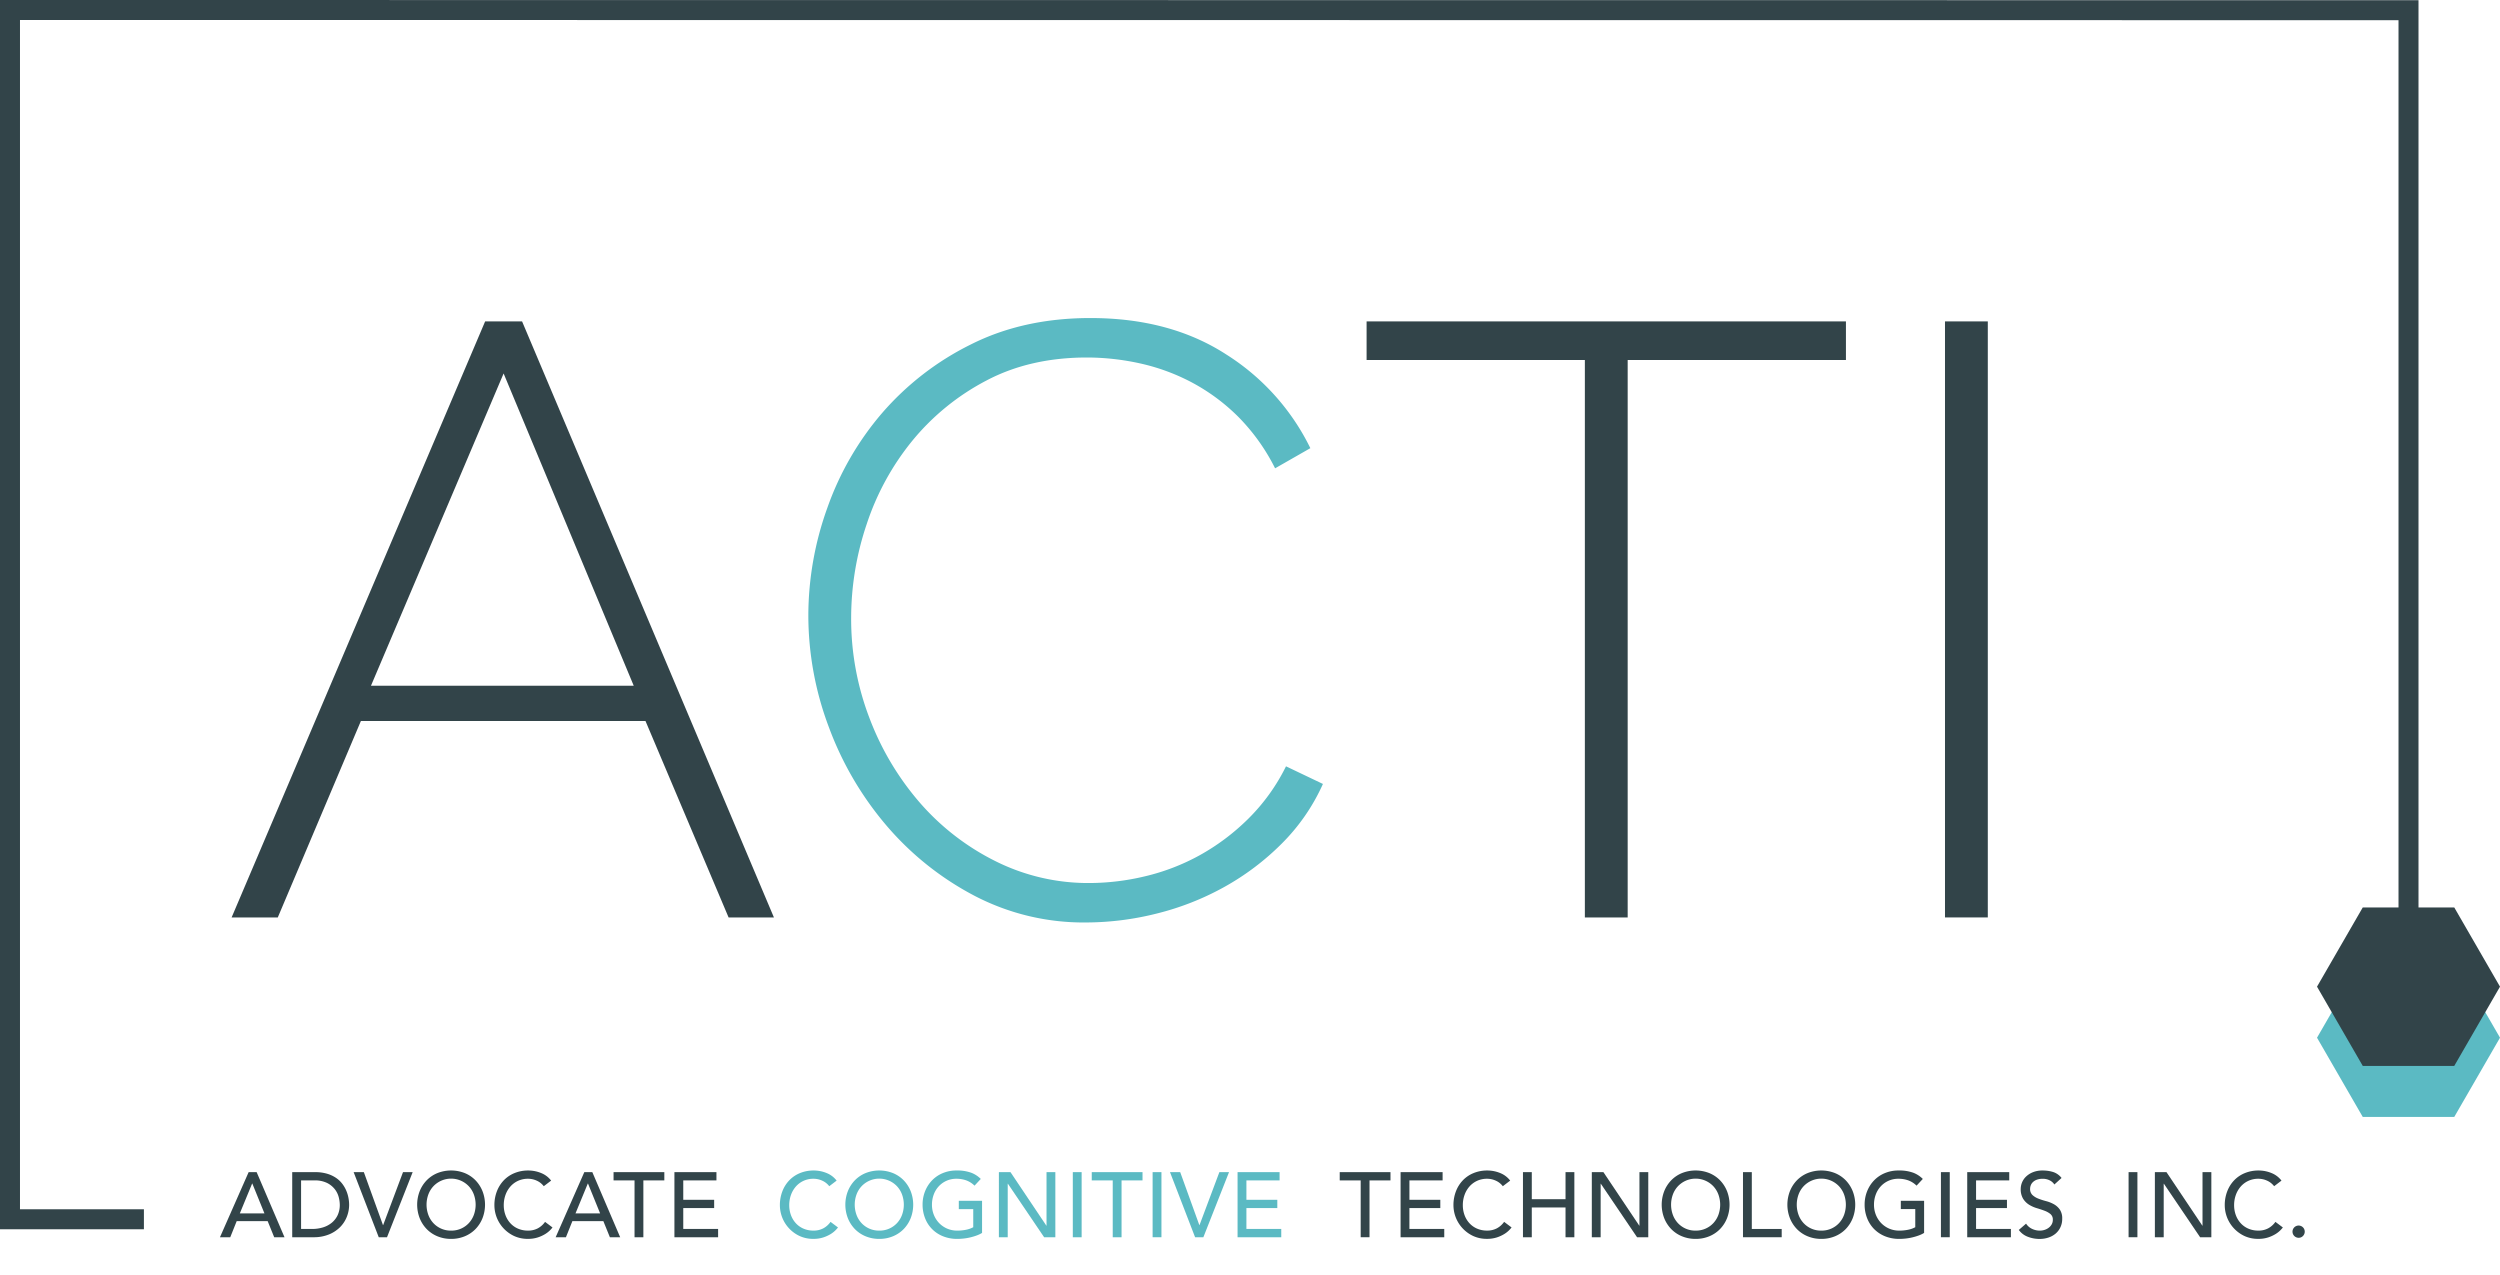
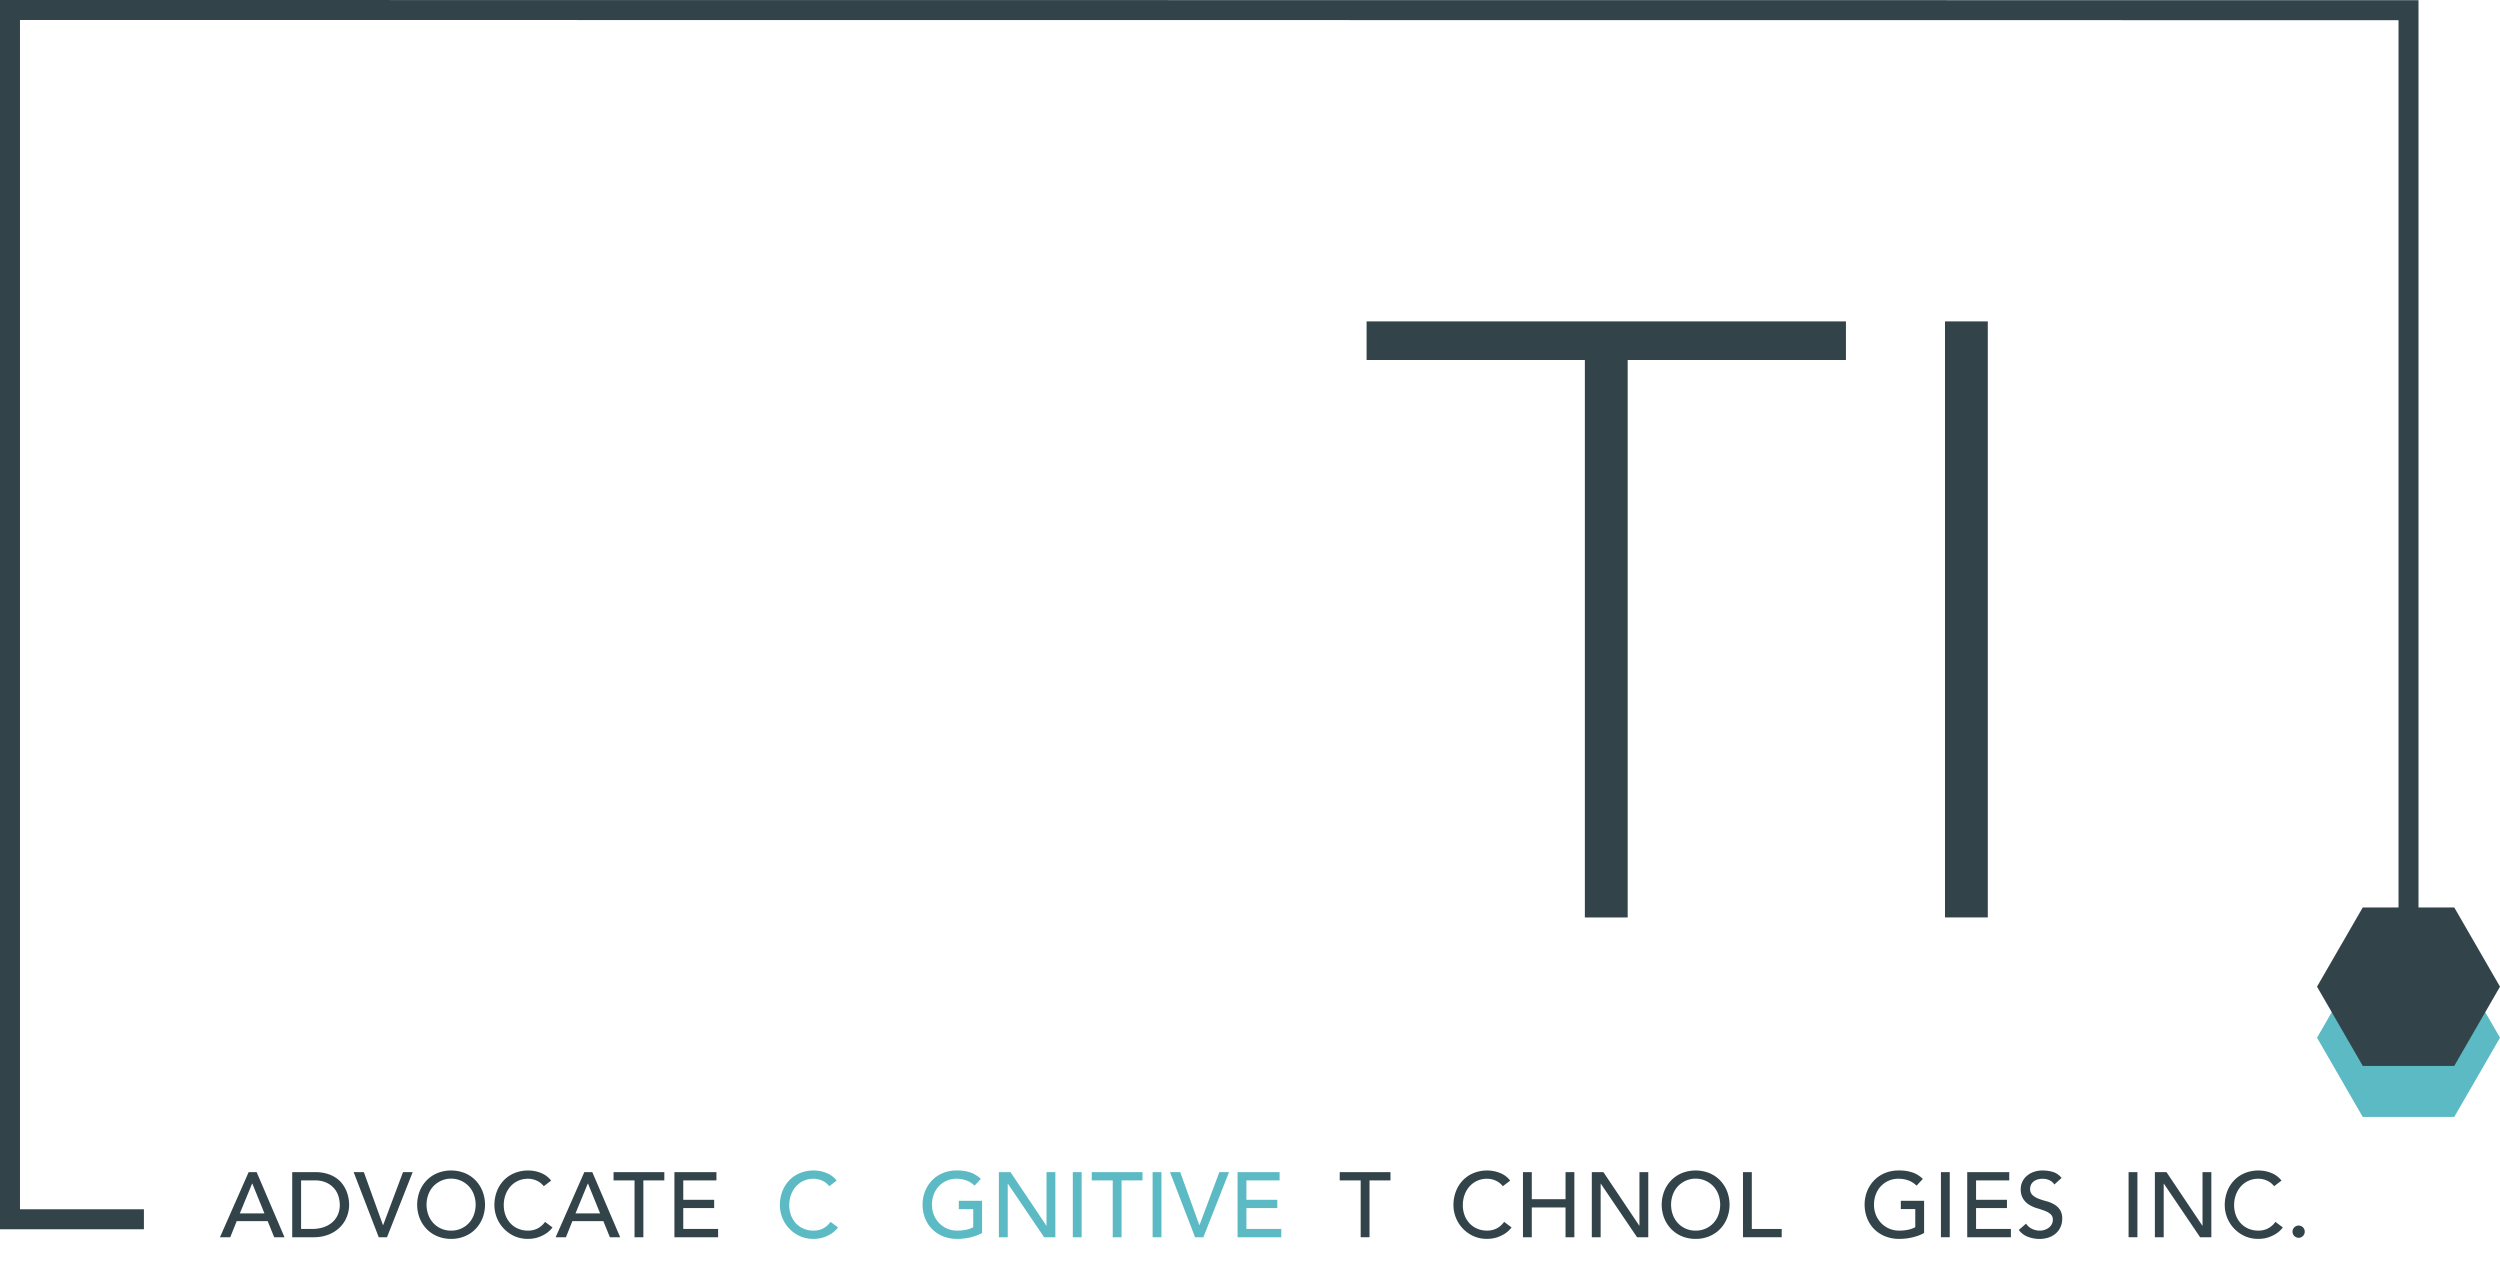
<svg xmlns="http://www.w3.org/2000/svg" id="Layer_5" data-name="Layer 5" viewBox="0 0 625.387 318.907">
  <defs>
    <style>
      .cls-1, .cls-5 {
        fill: #324449;
      }

      .cls-2, .cls-3 {
        fill: #5bbac3;
      }

      .cls-3 {
        stroke: #5bbac3;
      }

      .cls-3, .cls-4, .cls-5 {
        stroke-miterlimit: 10;
        stroke-width: 5px;
      }

      .cls-4 {
        fill: none;
      }

      .cls-4, .cls-5 {
        stroke: #324449;
      }
    </style>
  </defs>
  <title>ACTI Logo (New)</title>
  <g>
-     <path class="cls-1" d="M298.36,206.9h9.24l63,149.1H359.26l-20.79-49.141H267.28L246.49,356H234.94Zm37.17,91.14-32.55-78.12L269.8,298.04h65.73Z" transform="translate(-177 -126.5)" />
-     <path class="cls-2" d="M379.21,280.4a79.715,79.715,0,0,1,4.725-26.775A74.243,74.243,0,0,1,397.69,229.79a70.915,70.915,0,0,1,22.155-17.115q13.122-6.615,29.925-6.615,19.948,0,34.021,9.135a57.648,57.648,0,0,1,21,23.415l-8.82,5.04a50.155,50.155,0,0,0-9.346-13.02,49.325,49.325,0,0,0-11.549-8.5A51.306,51.306,0,0,0,462.16,217.4a61.978,61.978,0,0,0-13.23-1.47q-14.283,0-25.2,5.775a59.589,59.589,0,0,0-18.48,15.015,65.3,65.3,0,0,0-11.445,20.9,73.575,73.575,0,0,0-3.885,23.414,69.35,69.35,0,0,0,4.62,25.2,70.073,70.073,0,0,0,12.6,21.105,61.137,61.137,0,0,0,18.9,14.595,51.824,51.824,0,0,0,23.52,5.46,60.338,60.338,0,0,0,13.86-1.68,53.942,53.942,0,0,0,13.65-5.25,55.4,55.4,0,0,0,12.18-9.135A48.792,48.792,0,0,0,498.7,318.2l9.238,4.409a49.817,49.817,0,0,1-10.289,14.91,64.581,64.581,0,0,1-14.49,10.92,69.033,69.033,0,0,1-16.9,6.615,72.983,72.983,0,0,1-17.536,2.205,59,59,0,0,1-28.035-6.72A74.164,74.164,0,0,1,398.74,333a81.291,81.291,0,0,1-14.385-24.57A79.371,79.371,0,0,1,379.21,280.4Z" transform="translate(-177 -126.5)" />
    <path class="cls-1" d="M638.771,216.56h-54.6V356H573.46V216.56h-54.6V206.9h119.91v9.66Z" transform="translate(-177 -126.5)" />
    <path class="cls-1" d="M663.548,356V206.9h10.71V356h-10.71Z" transform="translate(-177 -126.5)" />
  </g>
  <polygon class="cls-3" points="612.5 242.266 622.5 259.586 612.5 276.907 592.5 276.907 582.5 259.586 592.5 242.266 612.5 242.266" />
  <polyline class="cls-4" points="602.5 231.5 602.5 2.551 2.5 2.5 2.5 305 36 305" />
  <polygon class="cls-5" points="612.5 229.5 622.5 246.821 612.5 264.141 592.5 264.141 582.5 246.821 592.5 229.5 612.5 229.5" />
  <g>
    <path class="cls-1" d="M239.2,419.716h2L248.169,436h-2.576l-1.633-4.025h-7.751L234.6,436h-2.576Zm3.956,10.327-3.036-7.475h-0.046l-3.082,7.475h6.164Z" transform="translate(-177 -126.5)" />
    <path class="cls-1" d="M250.1,419.716h5.681a10.529,10.529,0,0,1,3.025.392,8.079,8.079,0,0,1,2.254,1.046,6.644,6.644,0,0,1,1.587,1.507,8.072,8.072,0,0,1,1,1.748,8.832,8.832,0,0,1,.529,1.794,9.406,9.406,0,0,1,.161,1.656,8.194,8.194,0,0,1-.575,3.024,7.65,7.65,0,0,1-1.7,2.6,8.39,8.39,0,0,1-2.794,1.828,10.015,10.015,0,0,1-3.853.69H250.1V419.716Zm2.208,14.214h2.783a9.127,9.127,0,0,0,2.657-.379,6.44,6.44,0,0,0,2.2-1.139,5.45,5.45,0,0,0,1.5-1.9,6.02,6.02,0,0,0,.552-2.656,7.919,7.919,0,0,0-.253-1.829,5.48,5.48,0,0,0-.954-1.989,5.668,5.668,0,0,0-1.944-1.6,6.891,6.891,0,0,0-3.22-.655h-3.312V433.93Z" transform="translate(-177 -126.5)" />
    <path class="cls-1" d="M265.465,419.716h2.553l4.784,13.248h0.046l4.968-13.248h2.415L273.814,436h-2.07Z" transform="translate(-177 -126.5)" />
    <path class="cls-1" d="M289.844,436.414a8.786,8.786,0,0,1-3.427-.655,7.987,7.987,0,0,1-2.68-1.806,8.344,8.344,0,0,1-1.748-2.714,9.357,9.357,0,0,1,0-6.763,8.365,8.365,0,0,1,1.748-2.714,7.987,7.987,0,0,1,2.68-1.806,9.289,9.289,0,0,1,6.854,0,7.99,7.99,0,0,1,2.679,1.806,8.365,8.365,0,0,1,1.748,2.714,9.35,9.35,0,0,1,0,6.763,8.344,8.344,0,0,1-1.748,2.714,7.99,7.99,0,0,1-2.679,1.806A8.788,8.788,0,0,1,289.844,436.414Zm0-2.07a5.918,5.918,0,0,0,4.462-1.909,6.135,6.135,0,0,0,1.242-2.058,7.476,7.476,0,0,0,0-5.037,6.14,6.14,0,0,0-1.242-2.059,6.1,6.1,0,0,0-8.924,0,6.14,6.14,0,0,0-1.242,2.059,7.476,7.476,0,0,0,0,5.037,6.135,6.135,0,0,0,1.242,2.058A5.92,5.92,0,0,0,289.844,434.344Z" transform="translate(-177 -126.5)" />
    <path class="cls-1" d="M313.028,423.235a4.543,4.543,0,0,0-1.748-1.38,5.205,5.205,0,0,0-2.185-.483,5.865,5.865,0,0,0-2.5.518,5.742,5.742,0,0,0-1.909,1.414,6.462,6.462,0,0,0-1.231,2.1,7.559,7.559,0,0,0-.437,2.588,7.144,7.144,0,0,0,.414,2.438,6.1,6.1,0,0,0,1.2,2.024,5.59,5.59,0,0,0,1.909,1.38,6.16,6.16,0,0,0,2.553.506,5.07,5.07,0,0,0,2.461-.575,5.282,5.282,0,0,0,1.794-1.609l1.863,1.4a7.37,7.37,0,0,1-.644.725,6.5,6.5,0,0,1-1.219.943,8.616,8.616,0,0,1-1.829.828,7.827,7.827,0,0,1-2.472.356,8.028,8.028,0,0,1-3.485-.736A8.527,8.527,0,0,1,300.677,428a9.541,9.541,0,0,1,.621-3.484,8.246,8.246,0,0,1,1.736-2.76,7.751,7.751,0,0,1,2.68-1.806,8.969,8.969,0,0,1,3.45-.645,8.448,8.448,0,0,1,3.163.621,5.908,5.908,0,0,1,2.542,1.909Z" transform="translate(-177 -126.5)" />
    <path class="cls-1" d="M323.171,419.716h2L332.141,436h-2.576l-1.633-4.025h-7.751L318.571,436H316Zm3.956,10.327-3.036-7.475h-0.046l-3.082,7.475h6.164Z" transform="translate(-177 -126.5)" />
    <path class="cls-1" d="M335.729,421.786h-5.244v-2.07h12.7v2.07h-5.244V436h-2.208V421.786Z" transform="translate(-177 -126.5)" />
    <path class="cls-1" d="M345.71,419.716h10.511v2.07h-8.3v4.853h7.728v2.07h-7.728v5.221h8.717V436H345.71V419.716Z" transform="translate(-177 -126.5)" />
    <path class="cls-2" d="M384.443,423.235a4.543,4.543,0,0,0-1.748-1.38,5.205,5.205,0,0,0-2.185-.483,5.865,5.865,0,0,0-2.5.518,5.742,5.742,0,0,0-1.909,1.414,6.462,6.462,0,0,0-1.231,2.1,7.559,7.559,0,0,0-.437,2.588,7.144,7.144,0,0,0,.414,2.438,6.1,6.1,0,0,0,1.2,2.024,5.59,5.59,0,0,0,1.909,1.38,6.16,6.16,0,0,0,2.553.506,5.07,5.07,0,0,0,2.461-.575,5.282,5.282,0,0,0,1.794-1.609l1.863,1.4a7.37,7.37,0,0,1-.644.725,6.5,6.5,0,0,1-1.219.943,8.616,8.616,0,0,1-1.829.828,7.827,7.827,0,0,1-2.472.356,8.028,8.028,0,0,1-3.485-.736A8.527,8.527,0,0,1,372.092,428a9.541,9.541,0,0,1,.621-3.484,8.246,8.246,0,0,1,1.736-2.76,7.751,7.751,0,0,1,2.68-1.806,8.969,8.969,0,0,1,3.45-.645,8.448,8.448,0,0,1,3.163.621,5.908,5.908,0,0,1,2.542,1.909Z" transform="translate(-177 -126.5)" />
-     <path class="cls-2" d="M396.955,436.414a8.786,8.786,0,0,1-3.427-.655,7.987,7.987,0,0,1-2.68-1.806,8.344,8.344,0,0,1-1.748-2.714,9.357,9.357,0,0,1,0-6.763,8.365,8.365,0,0,1,1.748-2.714,7.987,7.987,0,0,1,2.68-1.806,9.289,9.289,0,0,1,6.854,0,7.99,7.99,0,0,1,2.679,1.806,8.365,8.365,0,0,1,1.748,2.714,9.35,9.35,0,0,1,0,6.763,8.344,8.344,0,0,1-1.748,2.714,7.99,7.99,0,0,1-2.679,1.806A8.788,8.788,0,0,1,396.955,436.414Zm0-2.07a5.918,5.918,0,0,0,4.462-1.909,6.135,6.135,0,0,0,1.242-2.058,7.476,7.476,0,0,0,0-5.037,6.14,6.14,0,0,0-1.242-2.059,6.1,6.1,0,0,0-8.924,0,6.14,6.14,0,0,0-1.242,2.059,7.476,7.476,0,0,0,0,5.037,6.135,6.135,0,0,0,1.242,2.058A5.92,5.92,0,0,0,396.955,434.344Z" transform="translate(-177 -126.5)" />
    <path class="cls-2" d="M422.668,426.892v8.027a7.469,7.469,0,0,1-1.356.645,14.539,14.539,0,0,1-1.576.471,13.292,13.292,0,0,1-1.656.288,14.713,14.713,0,0,1-1.576.092,9.35,9.35,0,0,1-3.691-.69,7.916,7.916,0,0,1-4.439-4.588,9.2,9.2,0,0,1-.586-3.277,8.932,8.932,0,0,1,.632-3.382,8.365,8.365,0,0,1,1.748-2.714,7.987,7.987,0,0,1,2.68-1.806,8.786,8.786,0,0,1,3.427-.655,10.163,10.163,0,0,1,3.68.563,6.771,6.771,0,0,1,2.392,1.553l-1.563,1.679a5.792,5.792,0,0,0-2.139-1.345,7.35,7.35,0,0,0-2.369-.38,5.92,5.92,0,0,0-4.462,1.909,6.14,6.14,0,0,0-1.242,2.059,7.226,7.226,0,0,0-.437,2.519,6.723,6.723,0,0,0,.483,2.564,6.352,6.352,0,0,0,1.334,2.059,6.162,6.162,0,0,0,2,1.368,6.27,6.27,0,0,0,2.507.494,10.86,10.86,0,0,0,2.22-.218,6.269,6.269,0,0,0,1.782-.633v-4.531h-3.611v-2.07h5.819Z" transform="translate(-177 -126.5)" />
    <path class="cls-2" d="M426.877,419.716h2.9l8.97,13.386h0.046V419.716H441V436h-2.806l-9.062-13.386h-0.046V436h-2.208V419.716Z" transform="translate(-177 -126.5)" />
    <path class="cls-2" d="M445.369,419.716h2.208V436h-2.208V419.716Z" transform="translate(-177 -126.5)" />
    <path class="cls-2" d="M455.351,421.786h-5.244v-2.07h12.7v2.07h-5.244V436h-2.208V421.786Z" transform="translate(-177 -126.5)" />
    <path class="cls-2" d="M465.333,419.716h2.208V436h-2.208V419.716Z" transform="translate(-177 -126.5)" />
    <path class="cls-2" d="M469.68,419.716h2.553l4.784,13.248h0.046l4.968-13.248h2.415L478.028,436h-2.07Z" transform="translate(-177 -126.5)" />
    <path class="cls-2" d="M486.584,419.716h10.511v2.07h-8.3v4.853h7.729v2.07h-7.729v5.221h8.717V436H486.584V419.716Z" transform="translate(-177 -126.5)" />
    <path class="cls-1" d="M517.382,421.786h-5.244v-2.07h12.7v2.07H519.59V436h-2.208V421.786Z" transform="translate(-177 -126.5)" />
-     <path class="cls-1" d="M527.363,419.716h10.511v2.07h-8.3v4.853H537.3v2.07h-7.729v5.221h8.717V436H527.363V419.716Z" transform="translate(-177 -126.5)" />
    <path class="cls-1" d="M552.938,423.235a4.543,4.543,0,0,0-1.748-1.38,5.2,5.2,0,0,0-2.185-.483,5.861,5.861,0,0,0-2.5.518A5.734,5.734,0,0,0,544.6,423.3a6.452,6.452,0,0,0-1.23,2.1,7.536,7.536,0,0,0-.437,2.588,7.155,7.155,0,0,0,.414,2.438,6.1,6.1,0,0,0,1.2,2.024,5.583,5.583,0,0,0,1.909,1.38,6.156,6.156,0,0,0,2.553.506,5.068,5.068,0,0,0,2.461-.575,5.286,5.286,0,0,0,1.794-1.609l1.863,1.4a7.391,7.391,0,0,1-.645.725,6.478,6.478,0,0,1-1.219.943,8.623,8.623,0,0,1-1.828.828,7.832,7.832,0,0,1-2.473.356,8.026,8.026,0,0,1-3.484-.736A8.53,8.53,0,0,1,540.588,428a9.541,9.541,0,0,1,.621-3.484,8.238,8.238,0,0,1,1.736-2.76,7.746,7.746,0,0,1,2.68-1.806,8.968,8.968,0,0,1,3.45-.645,8.449,8.449,0,0,1,3.162.621,5.912,5.912,0,0,1,2.542,1.909Z" transform="translate(-177 -126.5)" />
    <path class="cls-1" d="M557.976,419.716h2.208v6.762h8.441v-6.762h2.208V436h-2.208v-7.452h-8.441V436h-2.208V419.716Z" transform="translate(-177 -126.5)" />
    <path class="cls-1" d="M575.2,419.716h2.9l8.97,13.386h0.046V419.716h2.208V436h-2.806l-9.062-13.386H577.41V436H575.2V419.716Z" transform="translate(-177 -126.5)" />
    <path class="cls-1" d="M601.17,436.414a8.791,8.791,0,0,1-3.428-.655,7.978,7.978,0,0,1-2.679-1.806,8.32,8.32,0,0,1-1.748-2.714,9.35,9.35,0,0,1,0-6.763,8.341,8.341,0,0,1,1.748-2.714,7.978,7.978,0,0,1,2.679-1.806,9.29,9.29,0,0,1,6.854,0,8,8,0,0,1,2.68,1.806,8.373,8.373,0,0,1,1.748,2.714,9.364,9.364,0,0,1,0,6.763,8.352,8.352,0,0,1-1.748,2.714,8,8,0,0,1-2.68,1.806A8.789,8.789,0,0,1,601.17,436.414Zm0-2.07a5.922,5.922,0,0,0,4.462-1.909,6.151,6.151,0,0,0,1.242-2.058,7.484,7.484,0,0,0,0-5.037,6.156,6.156,0,0,0-1.242-2.059,6.1,6.1,0,0,0-8.924,0,6.124,6.124,0,0,0-1.242,2.059,7.468,7.468,0,0,0,0,5.037,6.12,6.12,0,0,0,1.242,2.058A5.918,5.918,0,0,0,601.17,434.344Z" transform="translate(-177 -126.5)" />
    <path class="cls-1" d="M613.014,419.716h2.208V433.93H622.7V436h-9.684V419.716Z" transform="translate(-177 -126.5)" />
-     <path class="cls-1" d="M632.61,436.414a8.791,8.791,0,0,1-3.428-.655,7.978,7.978,0,0,1-2.679-1.806,8.32,8.32,0,0,1-1.748-2.714,9.35,9.35,0,0,1,0-6.763,8.341,8.341,0,0,1,1.748-2.714,7.978,7.978,0,0,1,2.679-1.806,9.29,9.29,0,0,1,6.854,0,8,8,0,0,1,2.68,1.806,8.373,8.373,0,0,1,1.748,2.714,9.364,9.364,0,0,1,0,6.763,8.352,8.352,0,0,1-1.748,2.714,8,8,0,0,1-2.68,1.806A8.789,8.789,0,0,1,632.61,436.414Zm0-2.07a5.922,5.922,0,0,0,4.462-1.909,6.151,6.151,0,0,0,1.242-2.058,7.484,7.484,0,0,0,0-5.037,6.156,6.156,0,0,0-1.242-2.059,6.1,6.1,0,0,0-8.924,0,6.124,6.124,0,0,0-1.242,2.059,7.468,7.468,0,0,0,0,5.037,6.12,6.12,0,0,0,1.242,2.058A5.918,5.918,0,0,0,632.61,434.344Z" transform="translate(-177 -126.5)" />
    <path class="cls-1" d="M658.323,426.892v8.027a7.469,7.469,0,0,1-1.356.645,14.539,14.539,0,0,1-1.576.471,13.284,13.284,0,0,1-1.656.288,14.7,14.7,0,0,1-1.575.092,9.35,9.35,0,0,1-3.691-.69,8.109,8.109,0,0,1-2.737-1.862,8.028,8.028,0,0,1-1.7-2.726,9.185,9.185,0,0,1-.587-3.277,8.932,8.932,0,0,1,.633-3.382,8.341,8.341,0,0,1,1.748-2.714,7.978,7.978,0,0,1,2.679-1.806,8.791,8.791,0,0,1,3.428-.655,10.162,10.162,0,0,1,3.68.563A6.771,6.771,0,0,1,658,421.418l-1.563,1.679a5.786,5.786,0,0,0-2.14-1.345,7.341,7.341,0,0,0-2.368-.38,5.918,5.918,0,0,0-4.462,1.909,6.124,6.124,0,0,0-1.242,2.059,7.2,7.2,0,0,0-.437,2.519,6.723,6.723,0,0,0,.483,2.564,6.36,6.36,0,0,0,1.334,2.059,6.172,6.172,0,0,0,2,1.368,6.269,6.269,0,0,0,2.507.494,10.86,10.86,0,0,0,2.22-.218,6.275,6.275,0,0,0,1.782-.633v-4.531H652.5v-2.07h5.819Z" transform="translate(-177 -126.5)" />
    <path class="cls-1" d="M662.532,419.716h2.208V436h-2.208V419.716Z" transform="translate(-177 -126.5)" />
    <path class="cls-1" d="M669.11,419.716h10.511v2.07h-8.3v4.853h7.729v2.07h-7.729v5.221h8.717V436H669.11V419.716Z" transform="translate(-177 -126.5)" />
    <path class="cls-1" d="M683.831,432.6a3.626,3.626,0,0,0,1.529,1.323,4.58,4.58,0,0,0,1.921.425,3.941,3.941,0,0,0,1.127-.172,3.445,3.445,0,0,0,1.046-.518,2.82,2.82,0,0,0,.771-0.852,2.26,2.26,0,0,0,.3-1.173,1.759,1.759,0,0,0-.6-1.437,5.187,5.187,0,0,0-1.483-.828q-0.886-.333-1.932-0.644a7.891,7.891,0,0,1-1.933-.862,4.73,4.73,0,0,1-1.483-1.484,4.617,4.617,0,0,1-.6-2.518,4.339,4.339,0,0,1,1.288-2.99,5.394,5.394,0,0,1,1.713-1.115,6.363,6.363,0,0,1,2.519-.449,8.8,8.8,0,0,1,2.554.368,4.387,4.387,0,0,1,2.139,1.5l-1.794,1.633a2.986,2.986,0,0,0-1.173-1.035,3.724,3.724,0,0,0-1.726-.391,4.179,4.179,0,0,0-1.529.241,2.75,2.75,0,0,0-.978.621,2.2,2.2,0,0,0-.518.816,2.512,2.512,0,0,0-.149.806,2.054,2.054,0,0,0,.6,1.587,4.656,4.656,0,0,0,1.484.9,17.633,17.633,0,0,0,1.932.621,8.271,8.271,0,0,1,1.932.771,4.489,4.489,0,0,1,1.483,1.334,3.917,3.917,0,0,1,.6,2.312,4.855,4.855,0,0,1-.449,2.116,4.686,4.686,0,0,1-1.207,1.587,5.354,5.354,0,0,1-1.794.989,6.953,6.953,0,0,1-2.208.345,8.022,8.022,0,0,1-2.967-.552,4.879,4.879,0,0,1-2.231-1.7Z" transform="translate(-177 -126.5)" />
    <path class="cls-1" d="M709.476,419.716h2.208V436h-2.208V419.716Z" transform="translate(-177 -126.5)" />
    <path class="cls-1" d="M716.054,419.716h2.9l8.97,13.386h0.046V419.716h2.208V436H727.37l-9.062-13.386h-0.046V436h-2.208V419.716Z" transform="translate(-177 -126.5)" />
    <path class="cls-1" d="M745.884,423.235a4.543,4.543,0,0,0-1.748-1.38,5.2,5.2,0,0,0-2.185-.483,5.861,5.861,0,0,0-2.5.518,5.734,5.734,0,0,0-1.909,1.414,6.452,6.452,0,0,0-1.23,2.1,7.536,7.536,0,0,0-.437,2.588,7.155,7.155,0,0,0,.414,2.438,6.1,6.1,0,0,0,1.2,2.024,5.583,5.583,0,0,0,1.909,1.38,6.156,6.156,0,0,0,2.553.506,5.068,5.068,0,0,0,2.461-.575,5.286,5.286,0,0,0,1.794-1.609l1.863,1.4a7.391,7.391,0,0,1-.645.725,6.478,6.478,0,0,1-1.219.943,8.623,8.623,0,0,1-1.828.828,7.832,7.832,0,0,1-2.473.356,8.026,8.026,0,0,1-3.484-.736A8.53,8.53,0,0,1,733.533,428a9.541,9.541,0,0,1,.621-3.484,8.238,8.238,0,0,1,1.736-2.76,7.746,7.746,0,0,1,2.68-1.806,8.968,8.968,0,0,1,3.45-.645,8.449,8.449,0,0,1,3.162.621,5.912,5.912,0,0,1,2.542,1.909Z" transform="translate(-177 -126.5)" />
    <path class="cls-1" d="M752.025,436.138a1.531,1.531,0,1,1,1.069-.448A1.46,1.46,0,0,1,752.025,436.138Z" transform="translate(-177 -126.5)" />
  </g>
</svg>